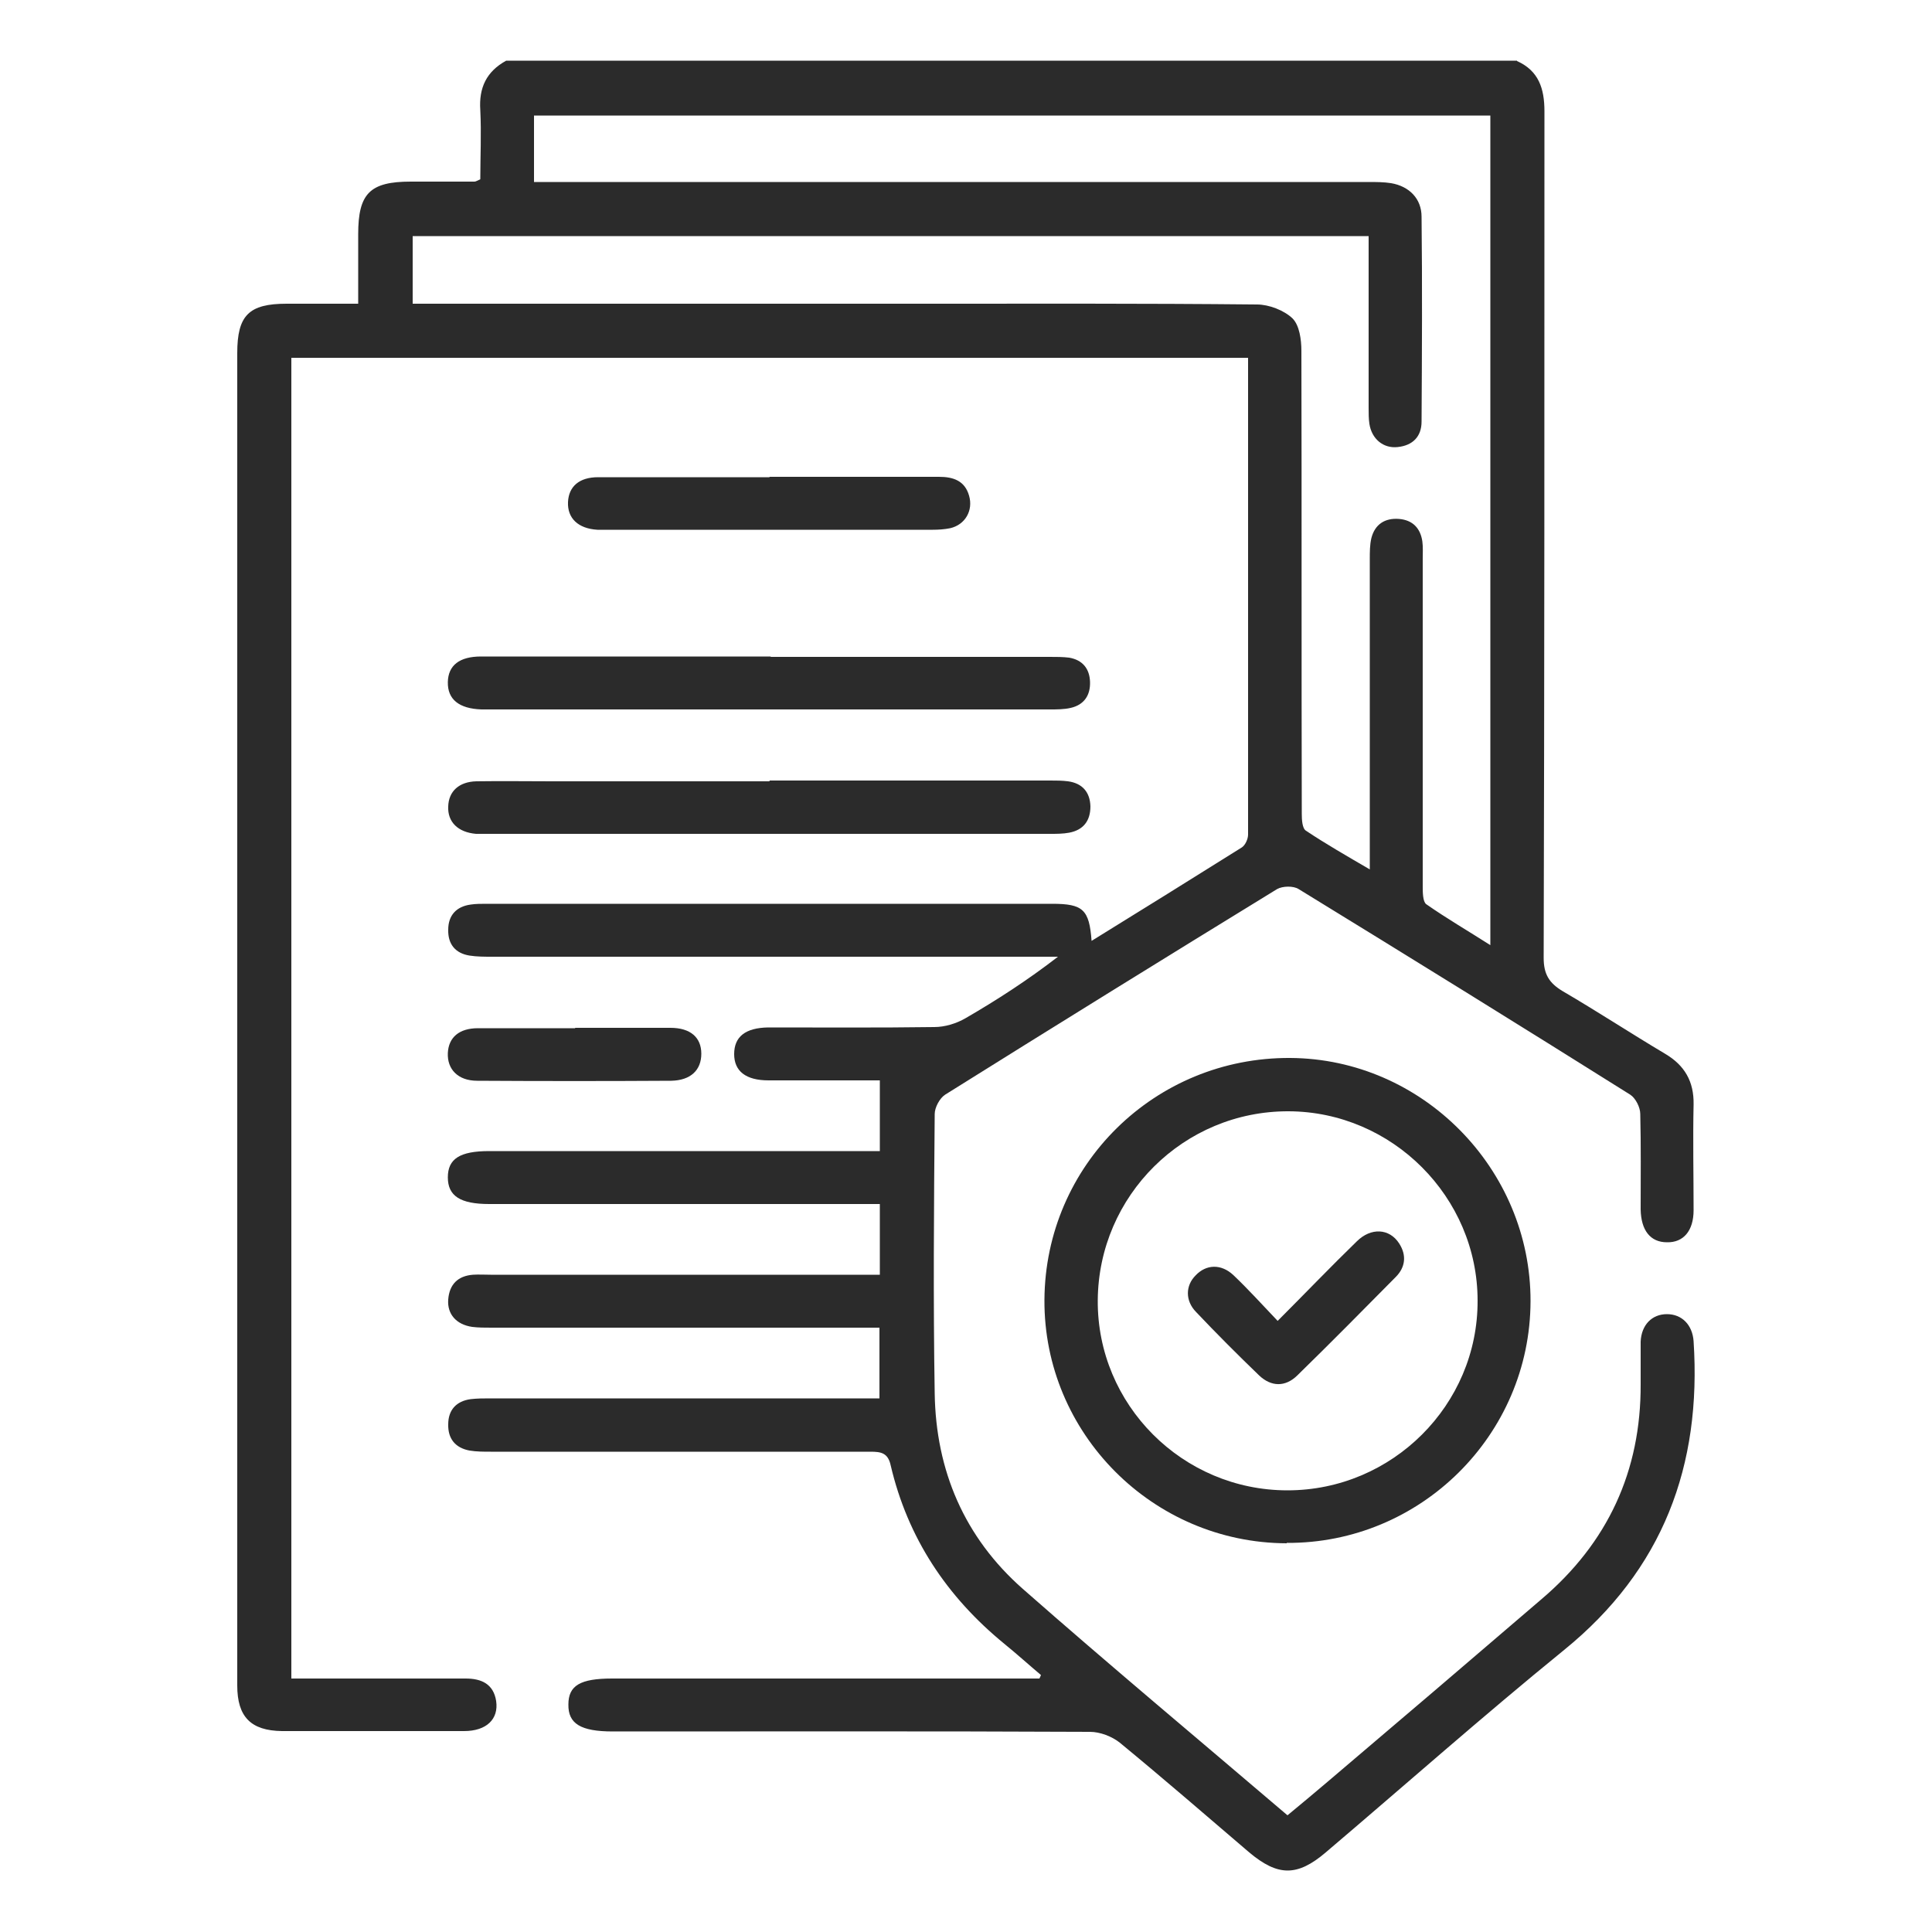
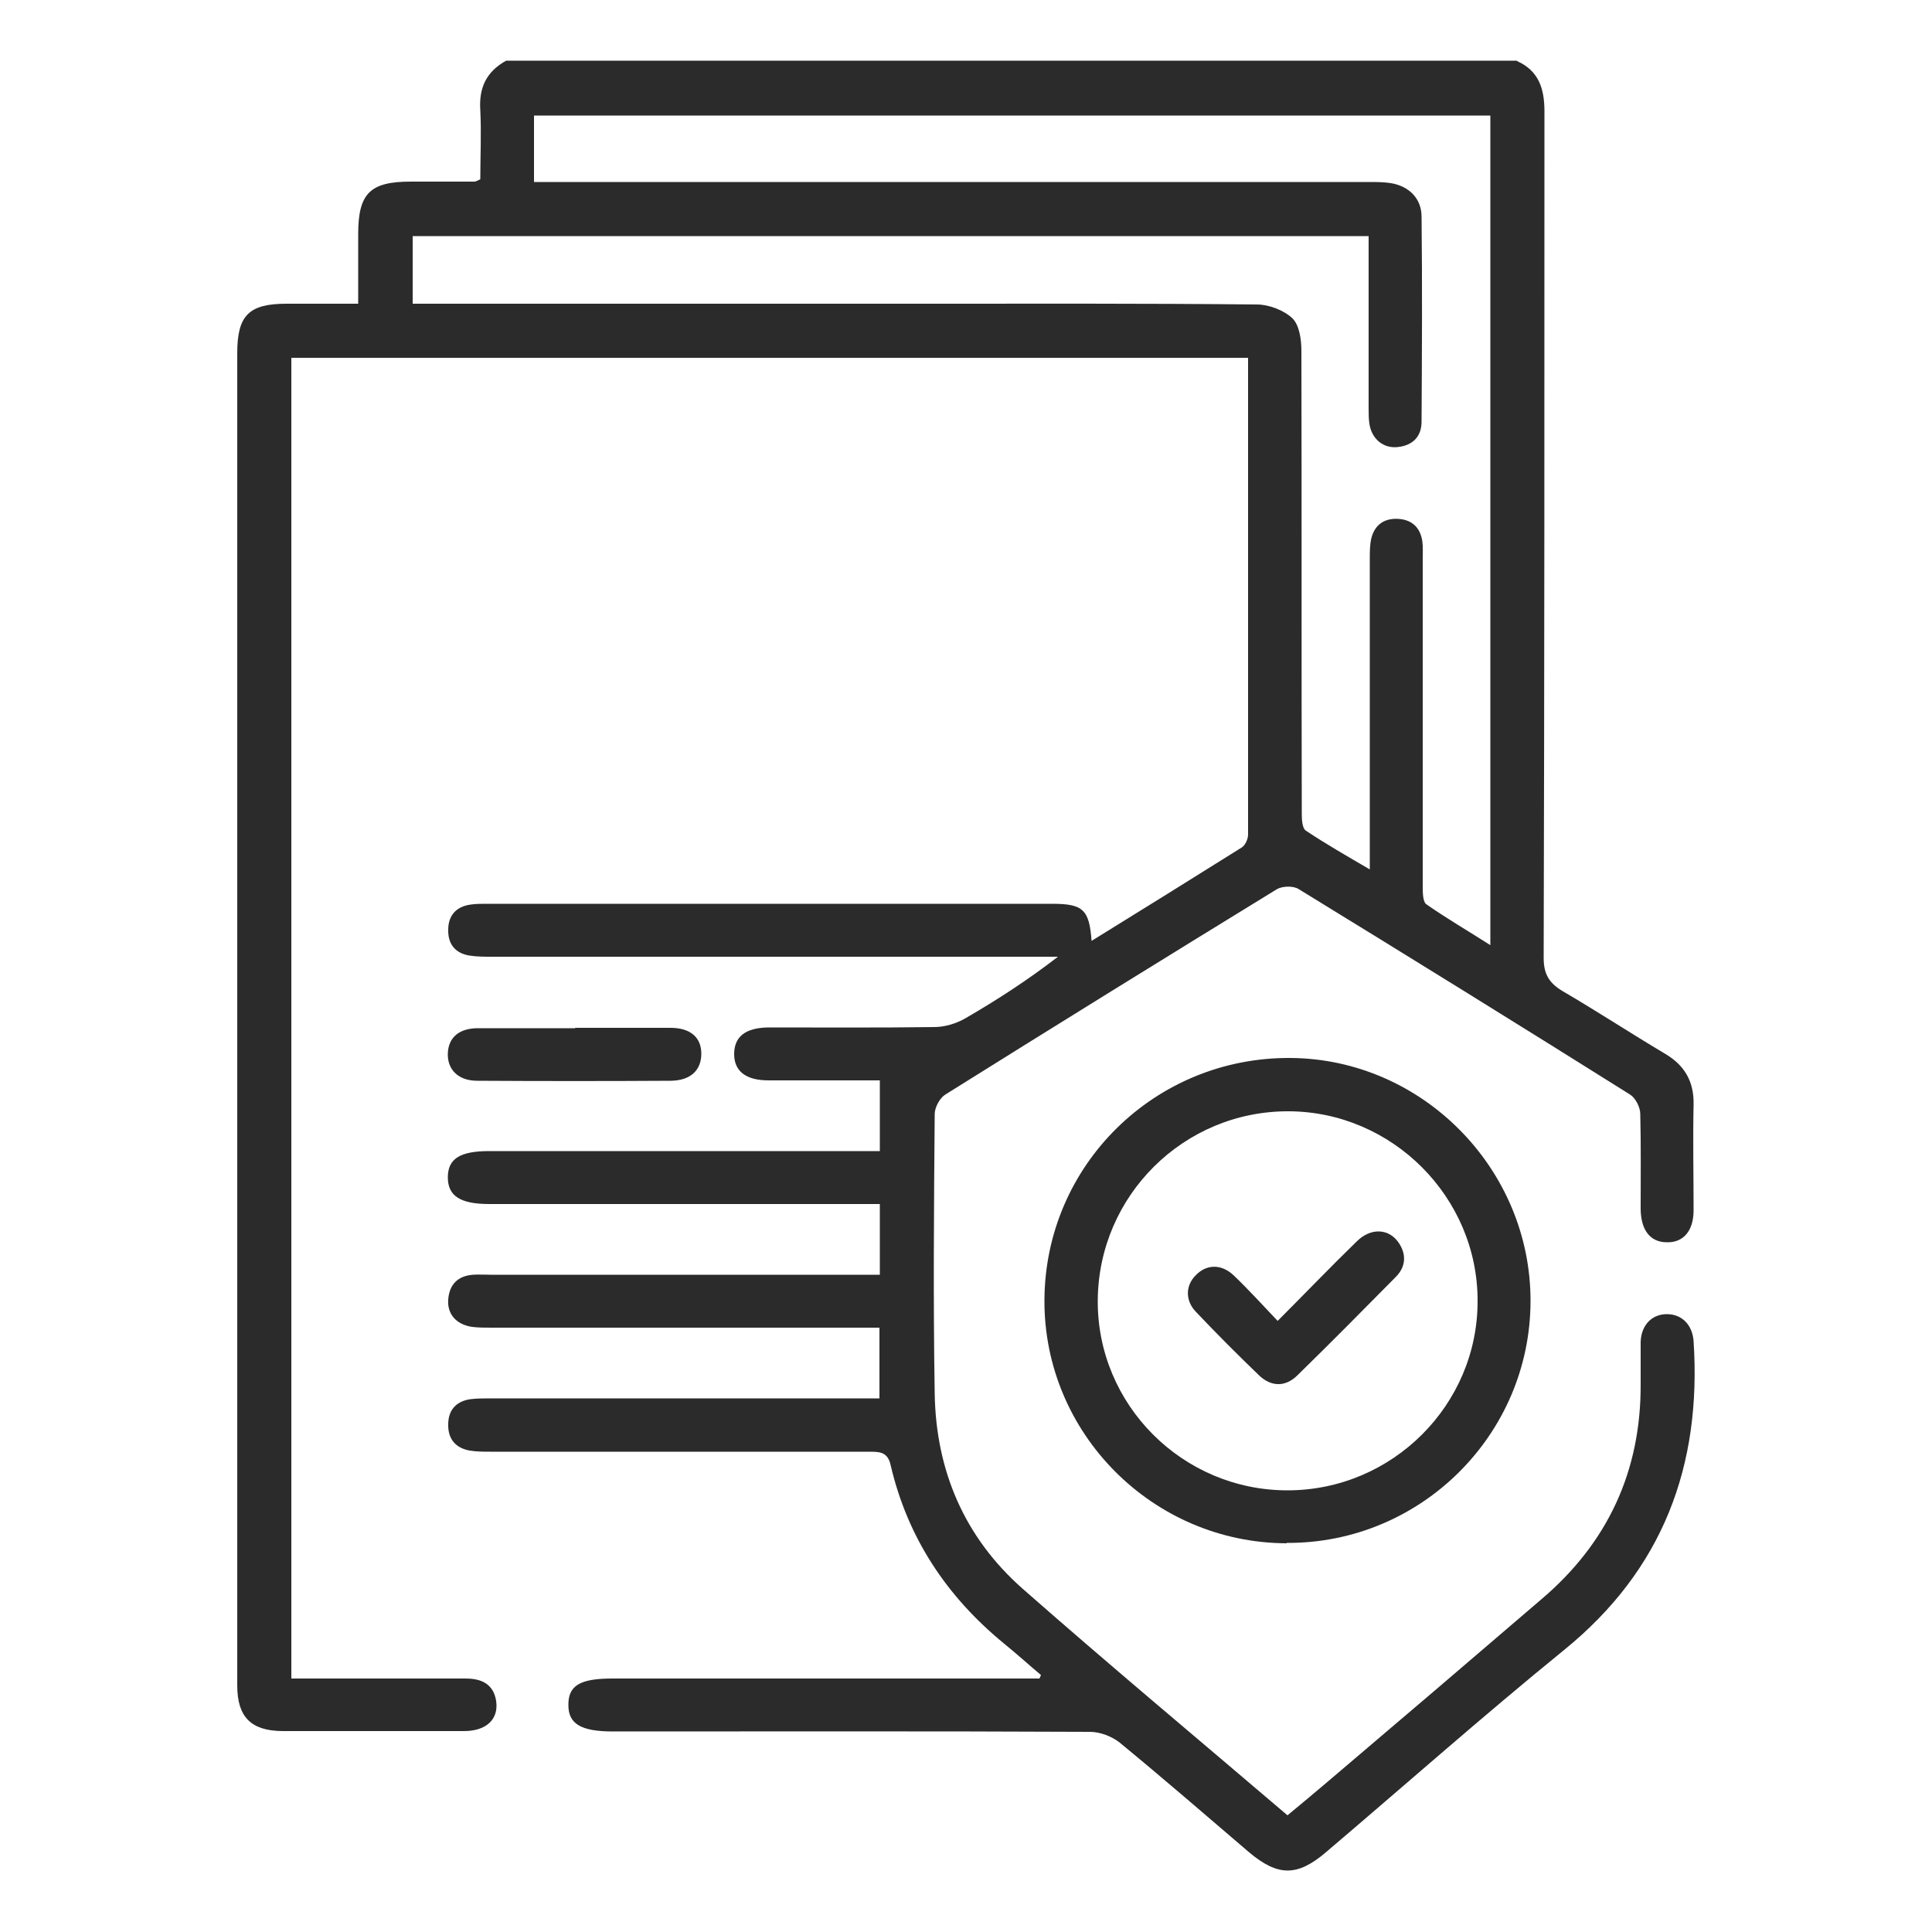
<svg xmlns="http://www.w3.org/2000/svg" id="Layer_1" data-name="Layer 1" viewBox="0 0 50 50">
  <defs>
    <style>
      .cls-1 {
        fill: #2b2b2b;
      }
    </style>
  </defs>
  <g id="xn9dsJ">
    <g>
      <path class="cls-1" d="M39.26,1.58c.56,.25,.71,.71,.71,1.3,0,7.3,0,14.6-.02,21.91,0,.42,.14,.65,.49,.86,.89,.52,1.76,1.09,2.65,1.62,.51,.3,.75,.72,.74,1.31-.02,.91,0,1.83,0,2.74,0,.53-.26,.84-.69,.83-.43,0-.67-.31-.68-.85,0-.82,.01-1.65-.01-2.47,0-.17-.12-.41-.26-.5-2.85-1.79-5.71-3.56-8.58-5.32-.14-.09-.42-.08-.56,0-2.87,1.76-5.73,3.53-8.59,5.32-.14,.09-.27,.33-.27,.5-.02,2.41-.04,4.82,0,7.23,.03,2,.77,3.73,2.28,5.06,2.24,1.97,4.54,3.89,6.85,5.86,.35-.29,.7-.58,1.04-.87,1.85-1.57,3.69-3.14,5.53-4.72,1.72-1.46,2.58-3.32,2.57-5.57,0-.37,0-.73,0-1.1,.02-.43,.29-.71,.68-.71,.39,0,.66,.28,.69,.7,.21,3.22-.79,5.91-3.35,7.99-2.09,1.7-4.11,3.49-6.17,5.24-.74,.63-1.24,.62-1.98,0-1.11-.95-2.22-1.91-3.35-2.84-.2-.16-.51-.28-.77-.28-4.12-.02-8.23-.01-12.35-.01-.83,0-1.16-.2-1.15-.7,0-.49,.31-.67,1.13-.67,3.52,0,7.04,0,10.57,0h.49s.03-.06,.04-.09c-.32-.27-.63-.55-.95-.81-1.49-1.22-2.5-2.74-2.94-4.62-.07-.32-.25-.35-.52-.35-3.28,0-6.56,0-9.83,0-.18,0-.37,0-.55-.03-.37-.07-.56-.31-.55-.68,0-.37,.21-.6,.58-.65,.17-.02,.33-.02,.5-.02,3.17,0,6.34,0,9.51,0h.57v-1.83c-.18,0-.35,0-.53,0-3.17,0-6.34,0-9.51,0-.17,0-.34,0-.5-.02-.41-.06-.65-.33-.62-.71,.03-.39,.25-.61,.64-.64,.15-.01,.3,0,.46,0,3.17,0,6.34,0,9.51,0h.56v-1.83h-.55c-3.19,0-6.37,0-9.56,0-.75,0-1.07-.21-1.07-.69,0-.48,.31-.68,1.07-.68,3.17,0,6.34,0,9.51,0h.6v-1.83c-.25,0-.56,0-.87,0-.67,0-1.34,0-2.01,0-.59,0-.89-.24-.89-.68,0-.45,.29-.68,.88-.69,1.43,0,2.87,.01,4.3-.01,.27,0,.57-.09,.81-.23,.81-.47,1.6-.98,2.39-1.59-.17,0-.34,0-.51,0-4.71,0-9.42,0-14.13,0-.2,0-.4,0-.59-.03-.37-.06-.56-.3-.55-.67,0-.37,.21-.6,.58-.65,.13-.02,.27-.02,.41-.02,4.88,0,9.76,0,14.64,0,.8,0,.96,.15,1.02,.96,1.31-.81,2.6-1.61,3.89-2.42,.09-.06,.16-.22,.16-.33,0-4.1,0-8.2,0-12.34H7.54V43.44c.16,0,.32,0,.48,0,1.34,0,2.68,0,4.03,0,.41,0,.72,.14,.79,.58,.07,.47-.25,.78-.83,.78-1.11,0-2.23,0-3.34,0-.46,0-.91,0-1.37,0-.81-.01-1.16-.37-1.16-1.18,0-6.66,0-13.32,0-19.98,0-4.83,0-9.66,0-14.5,0-.98,.3-1.28,1.28-1.28,.59,0,1.18,0,1.85,0,0-.62,0-1.21,0-1.8,0-1.05,.3-1.36,1.36-1.36,.55,0,1.1,0,1.65,0,.03,0,.06-.02,.15-.06,0-.58,.03-1.19,0-1.79-.04-.58,.16-1,.67-1.28h26.16ZM13.82,4.71h.64c6.98,0,13.96,0,20.95,0,.2,0,.4,0,.59,.03,.47,.08,.79,.4,.79,.87,.02,1.77,.01,3.54,0,5.3,0,.39-.23,.62-.62,.66-.37,.04-.67-.21-.73-.6-.02-.13-.02-.27-.02-.41,0-1.19,0-2.38,0-3.57v-.88H10.68v1.75h.53c4.16,0,8.32,0,12.49,0,2.94,0,5.88-.01,8.83,.02,.31,0,.7,.15,.92,.36,.18,.18,.23,.55,.23,.84,.01,3.99,0,7.99,.01,11.98,0,.15,.01,.38,.11,.44,.51,.34,1.05,.65,1.65,1v-.58c0-2.48,0-4.97,0-7.45,0-.18,0-.37,.04-.54,.09-.36,.35-.53,.72-.5,.35,.03,.55,.24,.6,.58,.02,.15,.01,.3,.01,.46,0,2.82,0,5.64,0,8.46,0,.16,0,.4,.09,.47,.53,.37,1.08,.69,1.66,1.06V2.99H13.82v1.73Z" />
      <path class="cls-1" d="M33.3,39.94c-3.47-.01-6.29-2.85-6.27-6.3,.02-3.49,2.86-6.28,6.36-6.26,3.42,.02,6.23,2.87,6.22,6.3-.01,3.46-2.85,6.27-6.31,6.25Zm.02-1.37c2.71,0,4.93-2.21,4.92-4.91,0-2.68-2.21-4.89-4.89-4.9-2.71-.01-4.92,2.18-4.94,4.89-.02,2.7,2.19,4.92,4.91,4.92Z" />
-       <path class="cls-1" d="M19.95,17c2.41,0,4.81,0,7.22,0,.17,0,.34,0,.5,.02,.35,.06,.53,.29,.54,.63,.01,.34-.15,.59-.5,.67-.17,.04-.36,.04-.54,.04-4.84,0-9.69,0-14.53,0-.06,0-.12,0-.18,0-.58-.02-.88-.26-.87-.71,.01-.43,.3-.66,.86-.66,2.5,0,4.99,0,7.49,0Z" />
-       <path class="cls-1" d="M19.92,20.2c2.42,0,4.84,0,7.26,0,.15,0,.31,0,.46,.02,.37,.05,.57,.28,.58,.65,0,.37-.18,.61-.55,.68-.16,.03-.33,.03-.5,.03-4.84,0-9.69,0-14.53,0-.11,0-.21,0-.32,0-.47-.04-.74-.31-.72-.71,.01-.39,.28-.64,.73-.65,.65-.01,1.31,0,1.96,0,1.87,0,3.75,0,5.62,0Z" />
-       <path class="cls-1" d="M19.92,12.34c1.46,0,2.92,0,4.38,0,.37,0,.67,.1,.78,.49,.11,.38-.1,.75-.49,.84-.15,.03-.3,.04-.45,.04-2.82,0-5.63,0-8.45,0-.08,0-.15,0-.23,0-.5-.03-.78-.3-.76-.72,.02-.4,.29-.64,.78-.64,1.48,0,2.95,0,4.43,0Z" />
      <path class="cls-1" d="M14.89,26.6c.82,0,1.64,0,2.46,0,.52,0,.8,.25,.8,.67,0,.42-.27,.69-.78,.7-1.67,.01-3.34,.01-5.02,0-.5,0-.78-.3-.76-.72,.02-.4,.29-.64,.78-.64,.84,0,1.67,0,2.51,0Z" />
      <path class="cls-1" d="M33.06,34.19c.72-.72,1.37-1.4,2.05-2.06,.37-.37,.85-.34,1.1,.05,.2,.31,.16,.62-.09,.87-.84,.85-1.69,1.71-2.55,2.55-.31,.3-.67,.29-.98,0-.56-.54-1.11-1.09-1.64-1.65-.28-.29-.27-.68-.01-.94,.27-.29,.66-.31,.98-.01,.39,.37,.74,.76,1.16,1.2Z" />
    </g>
  </g>
</svg>